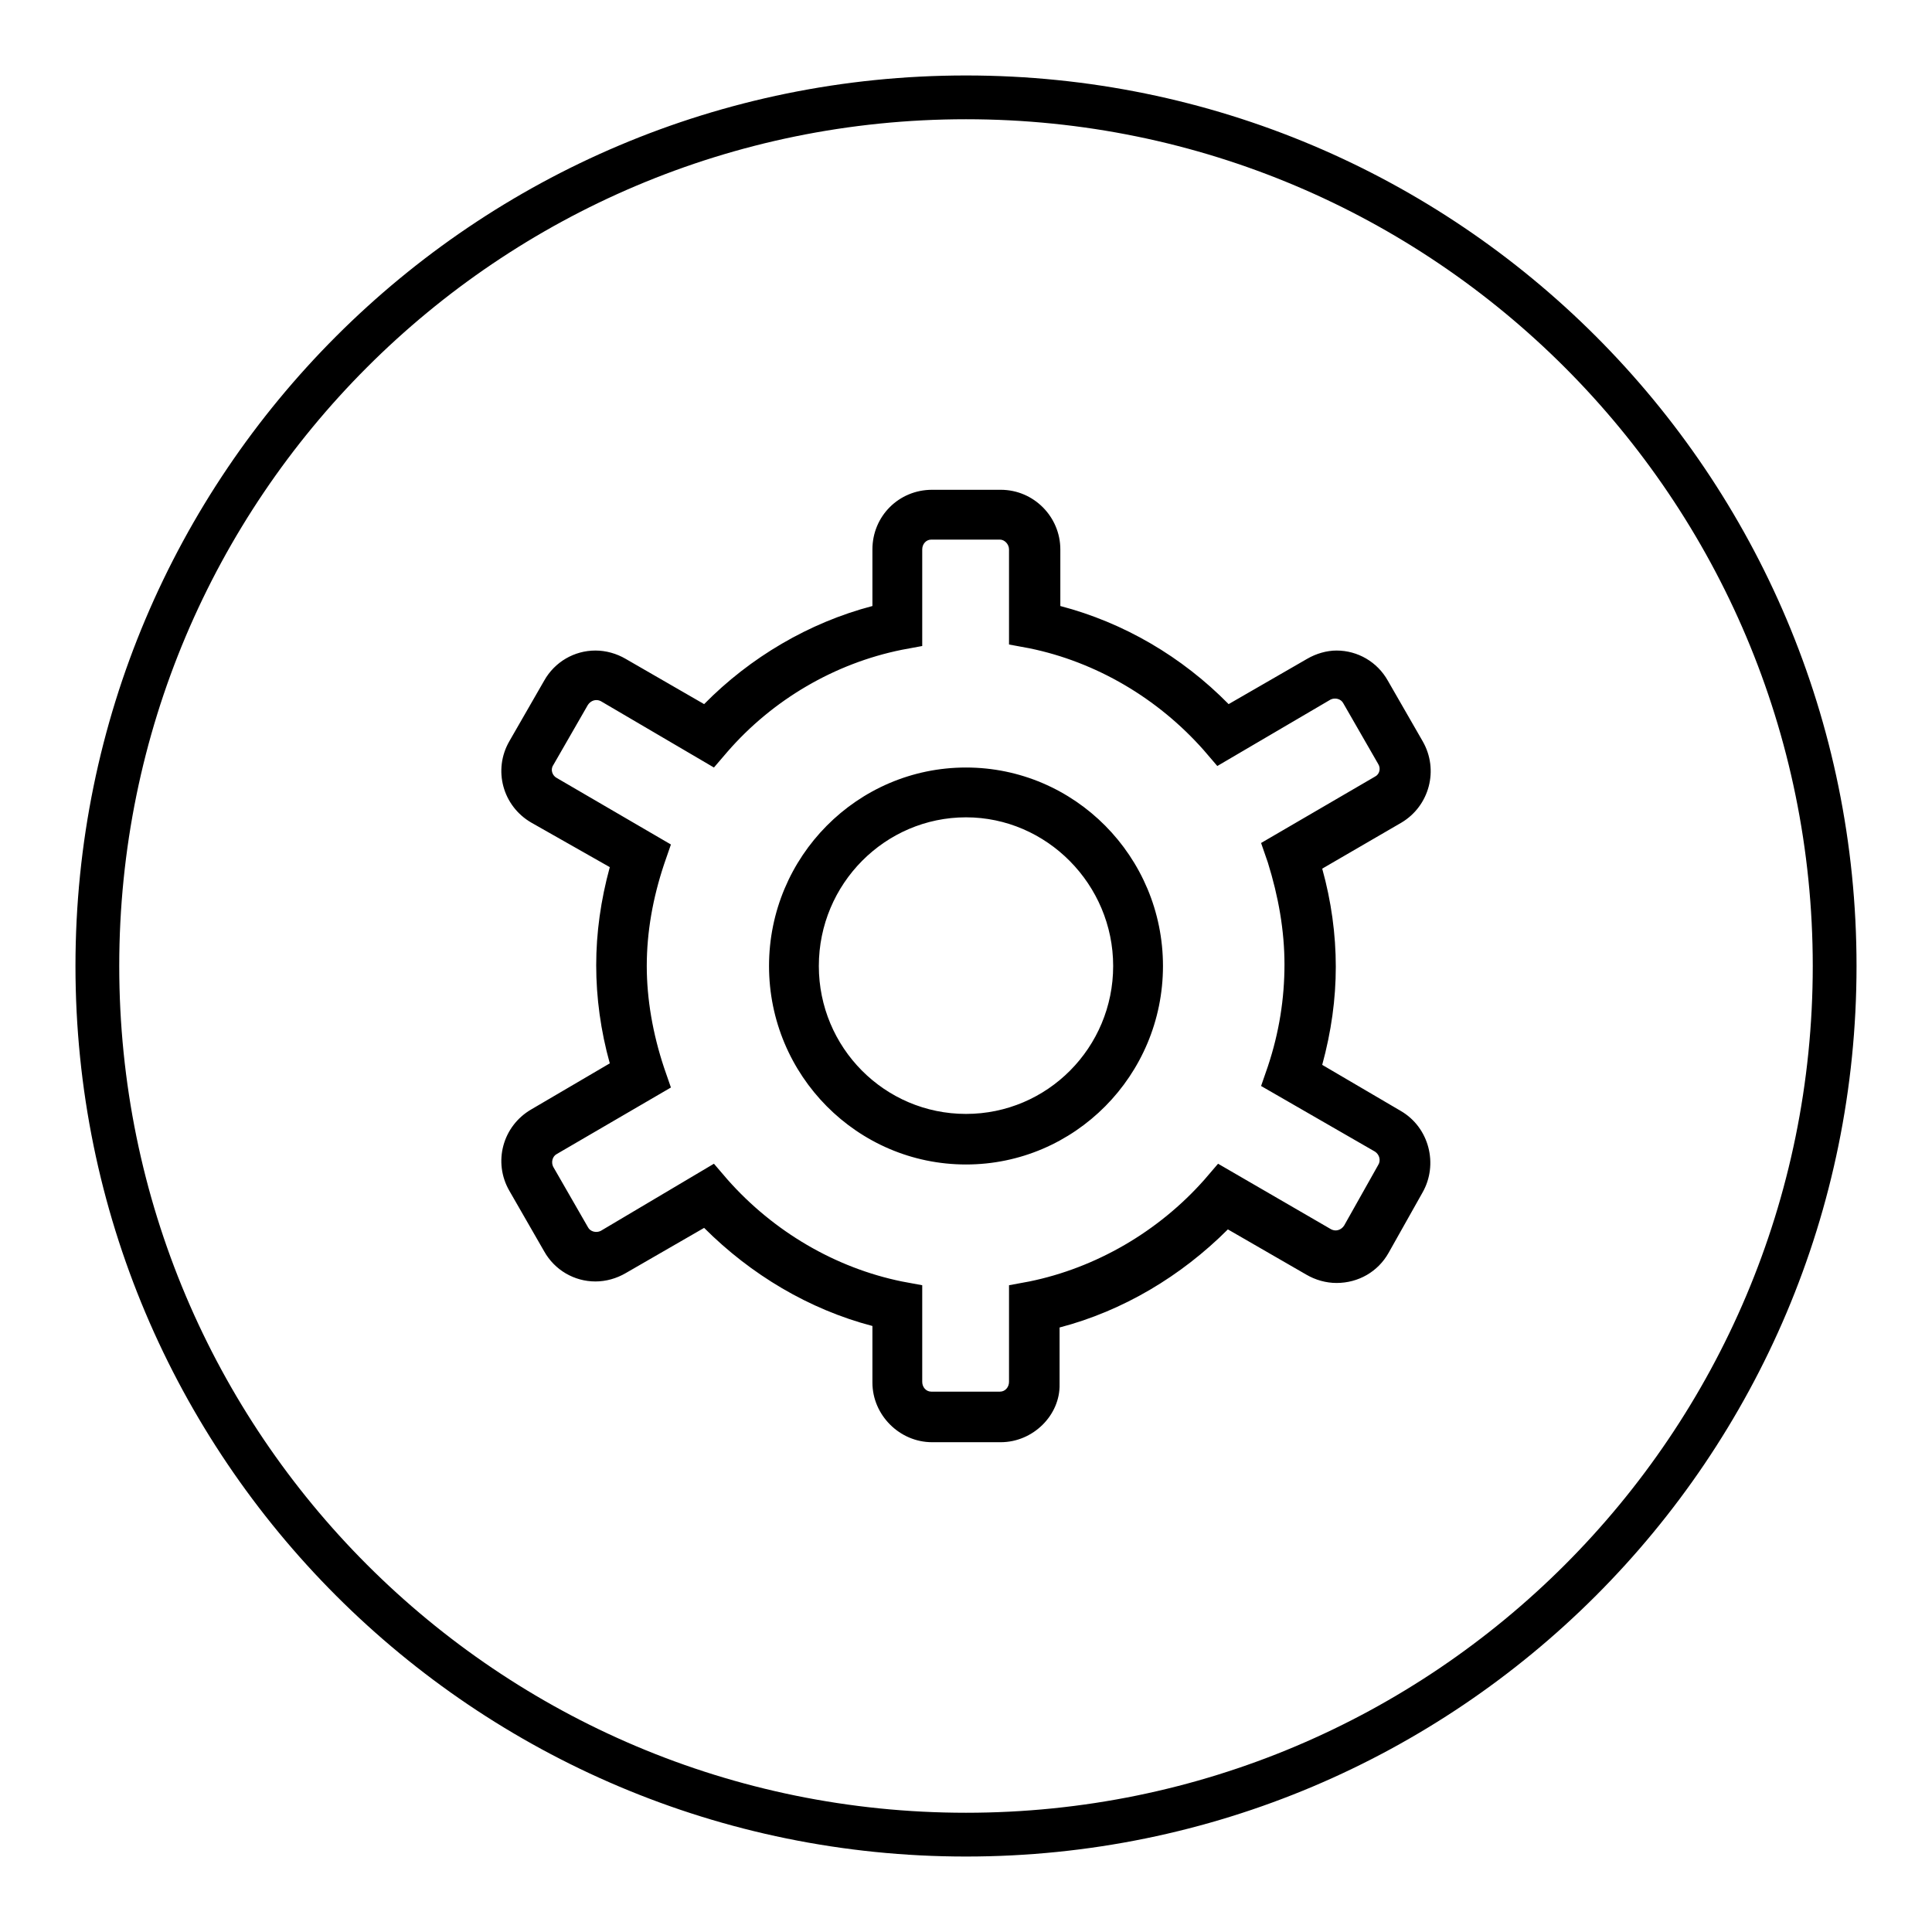
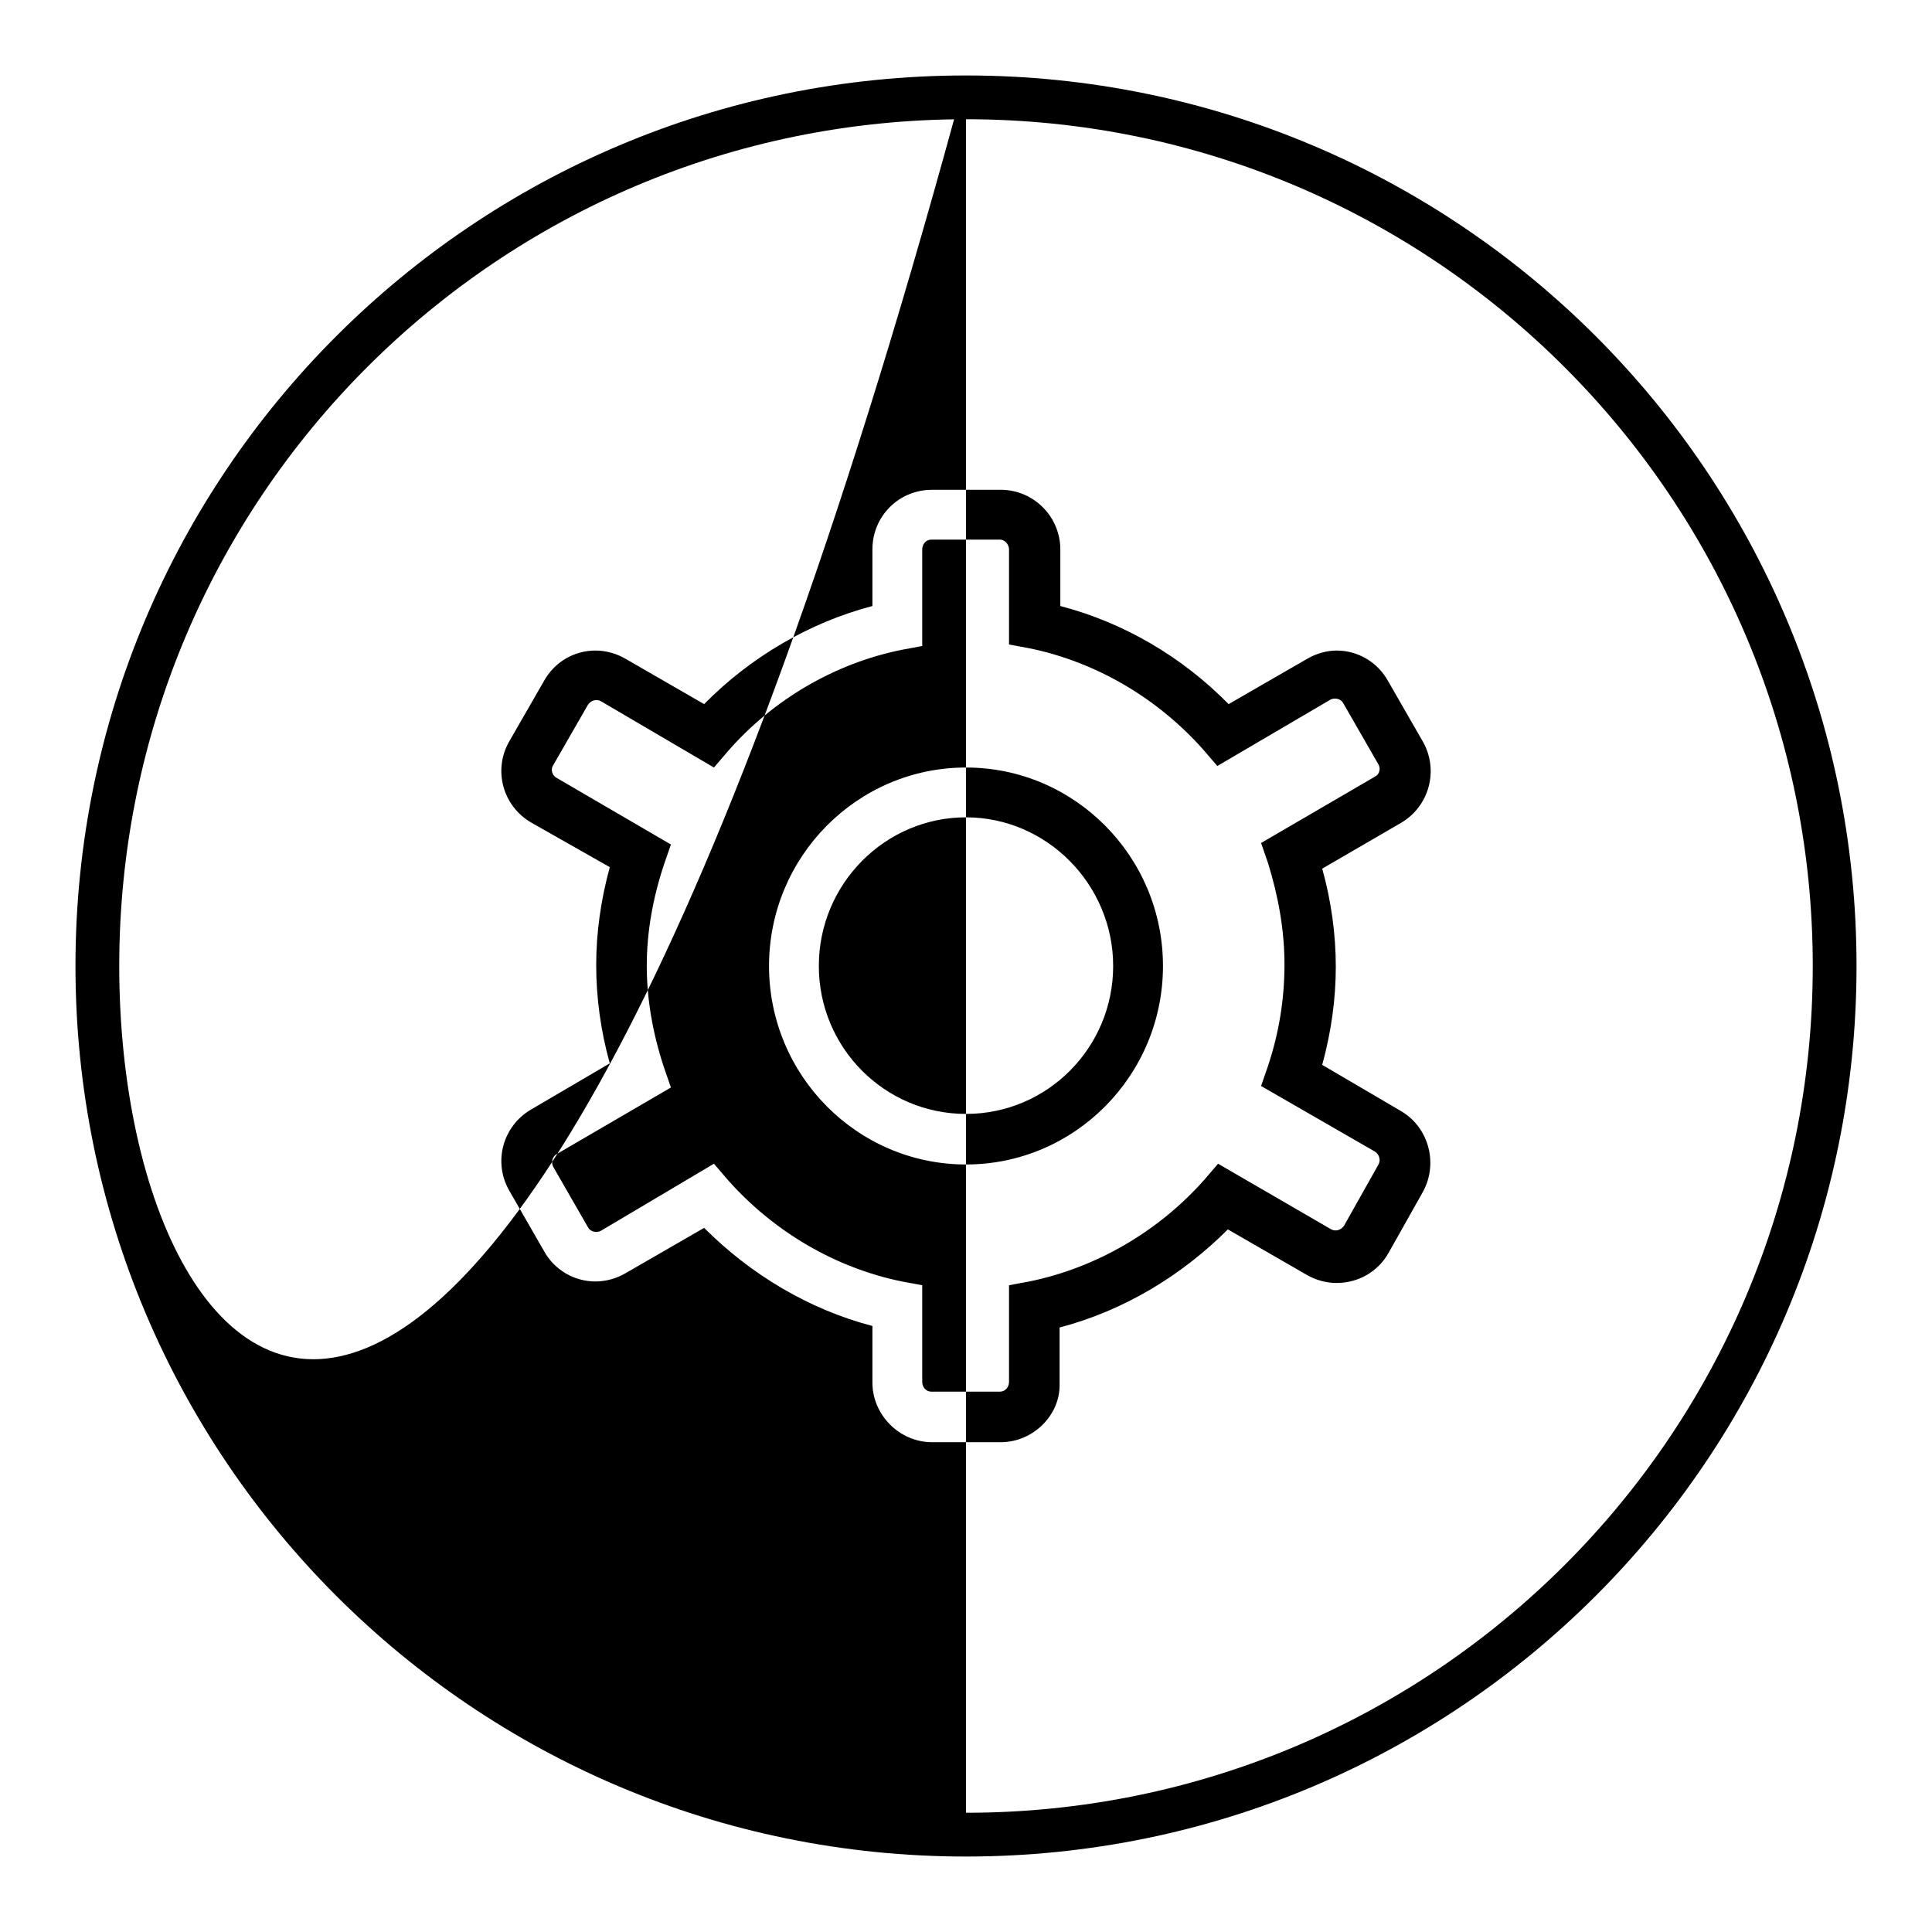
<svg xmlns="http://www.w3.org/2000/svg" version="1.1" x="0px" y="0px" viewBox="0 0 256 256" enable-background="new 0 0 256 256" xml:space="preserve">
  <g>
-     <path fill="#000000" d="M132.6,191.1h-9.1c-4.3,0-7.9-3.6-7.9-7.9v-7.5c-8.4-2.2-16.1-6.8-22.3-13l-10.4,6c-1.2,0.7-2.6,1.1-4,1.1 c-2.8,0-5.4-1.5-6.8-4l-4.6-8c-2.2-3.8-0.9-8.6,2.9-10.8l10.4-6.1c-1.2-4.3-1.8-8.7-1.8-13c0-4.3,0.6-8.6,1.8-13L70.4,109 c-3.8-2.2-5.1-7-2.9-10.8l4.6-8c1.4-2.5,4-4,6.8-4c1.4,0,2.8,0.4,4,1.1l10.4,6c6.1-6.2,13.9-10.8,22.3-13v-7.5 c0-4.4,3.5-7.9,7.9-7.9h9.1c4.4,0,7.9,3.6,7.9,7.9v7.5c8.4,2.2,16.1,6.7,22.3,13l10.4-6c1.2-0.7,2.6-1.1,3.9-1.1 c2.8,0,5.4,1.5,6.8,4l4.6,8c2.2,3.8,0.9,8.6-2.8,10.8l-10.5,6.1c1.2,4.3,1.8,8.7,1.8,13c0,4.3-0.6,8.6-1.8,13l10.4,6.1 c3.8,2.2,5,7.1,2.9,10.8l-4.5,8c-1.4,2.5-4,4-6.9,4l0,0c-1.4,0-2.8-0.4-4-1.1l-10.4-6c-6.2,6.2-13.9,10.8-22.3,13v7.5 C140.5,187.5,136.9,191.1,132.6,191.1z M94.6,154.2l1.8,2.1c6.1,6.9,14.3,11.7,23.1,13.5l2.7,0.5v12.8c0,0.7,0.5,1.3,1.2,1.3h9.1 c0.7,0,1.2-0.6,1.2-1.3v-12.8l2.7-0.5c8.8-1.8,17.1-6.6,23.2-13.5l1.8-2.1l15,8.7c0.6,0.3,1.3,0.1,1.7-0.5l4.5-8 c0.4-0.6,0.2-1.4-0.4-1.8l-15.1-8.7l0.9-2.6c1.5-4.5,2.2-9,2.2-13.5c0-4.5-0.8-9-2.2-13.5l-0.9-2.6l15.1-8.8 c0.6-0.3,0.8-1.1,0.4-1.7l-4.6-8c-0.3-0.6-1.1-0.8-1.7-0.5l-15,8.8l-1.8-2.1c-6.1-6.9-14.3-11.7-23.1-13.5l-2.7-0.5V72.8 c0-0.7-0.6-1.3-1.2-1.3h-9.1c-0.7,0-1.2,0.6-1.2,1.3v12.8l-2.7,0.5c-8.9,1.8-17.1,6.6-23.1,13.5l-1.8,2.1l-15-8.8 c-0.6-0.3-1.3-0.1-1.7,0.5l-4.6,8c-0.4,0.6-0.1,1.4,0.5,1.7l15.1,8.8l-0.9,2.6c-1.5,4.5-2.3,9-2.3,13.5c0,4.4,0.8,9,2.3,13.5 l0.9,2.6l-15.1,8.8c-0.6,0.3-0.8,1.1-0.5,1.7l4.6,8c0.3,0.6,1.1,0.8,1.7,0.5L94.6,154.2z M128,154.3c-14.4,0-26.1-11.8-26.1-26.3 c0-14.5,11.7-26.3,26.1-26.3c14.4,0,26.1,11.8,26.1,26.3C154.1,142.5,142.4,154.3,128,154.3z M128,108.3 c-10.7,0-19.5,8.8-19.5,19.7c0,10.8,8.7,19.6,19.5,19.6s19.5-8.8,19.5-19.6C147.5,117.2,138.7,108.3,128,108.3z M128,10 C62.8,10,10,62.8,10,128c0,65.2,52.8,118,118,118c65.2,0,118-52.8,118-118C246,62.8,193.2,10,128,10z M128,240.2 C66,240.2,15.8,190,15.8,128C15.8,66,66,15.8,128,15.8c62,0,112.2,50.3,112.2,112.2C240.2,190,190,240.2,128,240.2z" />
+     <path fill="#000000" d="M132.6,191.1h-9.1c-4.3,0-7.9-3.6-7.9-7.9v-7.5c-8.4-2.2-16.1-6.8-22.3-13l-10.4,6c-1.2,0.7-2.6,1.1-4,1.1 c-2.8,0-5.4-1.5-6.8-4l-4.6-8c-2.2-3.8-0.9-8.6,2.9-10.8l10.4-6.1c-1.2-4.3-1.8-8.7-1.8-13c0-4.3,0.6-8.6,1.8-13L70.4,109 c-3.8-2.2-5.1-7-2.9-10.8l4.6-8c1.4-2.5,4-4,6.8-4c1.4,0,2.8,0.4,4,1.1l10.4,6c6.1-6.2,13.9-10.8,22.3-13v-7.5 c0-4.4,3.5-7.9,7.9-7.9h9.1c4.4,0,7.9,3.6,7.9,7.9v7.5c8.4,2.2,16.1,6.7,22.3,13l10.4-6c1.2-0.7,2.6-1.1,3.9-1.1 c2.8,0,5.4,1.5,6.8,4l4.6,8c2.2,3.8,0.9,8.6-2.8,10.8l-10.5,6.1c1.2,4.3,1.8,8.7,1.8,13c0,4.3-0.6,8.6-1.8,13l10.4,6.1 c3.8,2.2,5,7.1,2.9,10.8l-4.5,8c-1.4,2.5-4,4-6.9,4l0,0c-1.4,0-2.8-0.4-4-1.1l-10.4-6c-6.2,6.2-13.9,10.8-22.3,13v7.5 C140.5,187.5,136.9,191.1,132.6,191.1z M94.6,154.2l1.8,2.1c6.1,6.9,14.3,11.7,23.1,13.5l2.7,0.5v12.8c0,0.7,0.5,1.3,1.2,1.3h9.1 c0.7,0,1.2-0.6,1.2-1.3v-12.8l2.7-0.5c8.8-1.8,17.1-6.6,23.2-13.5l1.8-2.1l15,8.7c0.6,0.3,1.3,0.1,1.7-0.5l4.5-8 c0.4-0.6,0.2-1.4-0.4-1.8l-15.1-8.7l0.9-2.6c1.5-4.5,2.2-9,2.2-13.5c0-4.5-0.8-9-2.2-13.5l-0.9-2.6l15.1-8.8 c0.6-0.3,0.8-1.1,0.4-1.7l-4.6-8c-0.3-0.6-1.1-0.8-1.7-0.5l-15,8.8l-1.8-2.1c-6.1-6.9-14.3-11.7-23.1-13.5l-2.7-0.5V72.8 c0-0.7-0.6-1.3-1.2-1.3h-9.1c-0.7,0-1.2,0.6-1.2,1.3v12.8l-2.7,0.5c-8.9,1.8-17.1,6.6-23.1,13.5l-1.8,2.1l-15-8.8 c-0.6-0.3-1.3-0.1-1.7,0.5l-4.6,8c-0.4,0.6-0.1,1.4,0.5,1.7l15.1,8.8l-0.9,2.6c-1.5,4.5-2.3,9-2.3,13.5c0,4.4,0.8,9,2.3,13.5 l0.9,2.6l-15.1,8.8c-0.6,0.3-0.8,1.1-0.5,1.7l4.6,8c0.3,0.6,1.1,0.8,1.7,0.5L94.6,154.2z M128,154.3c-14.4,0-26.1-11.8-26.1-26.3 c0-14.5,11.7-26.3,26.1-26.3c14.4,0,26.1,11.8,26.1,26.3C154.1,142.5,142.4,154.3,128,154.3z M128,108.3 c-10.7,0-19.5,8.8-19.5,19.7c0,10.8,8.7,19.6,19.5,19.6s19.5-8.8,19.5-19.6C147.5,117.2,138.7,108.3,128,108.3z M128,10 C62.8,10,10,62.8,10,128c0,65.2,52.8,118,118,118c65.2,0,118-52.8,118-118C246,62.8,193.2,10,128,10z C66,240.2,15.8,190,15.8,128C15.8,66,66,15.8,128,15.8c62,0,112.2,50.3,112.2,112.2C240.2,190,190,240.2,128,240.2z" />
  </g>
</svg>